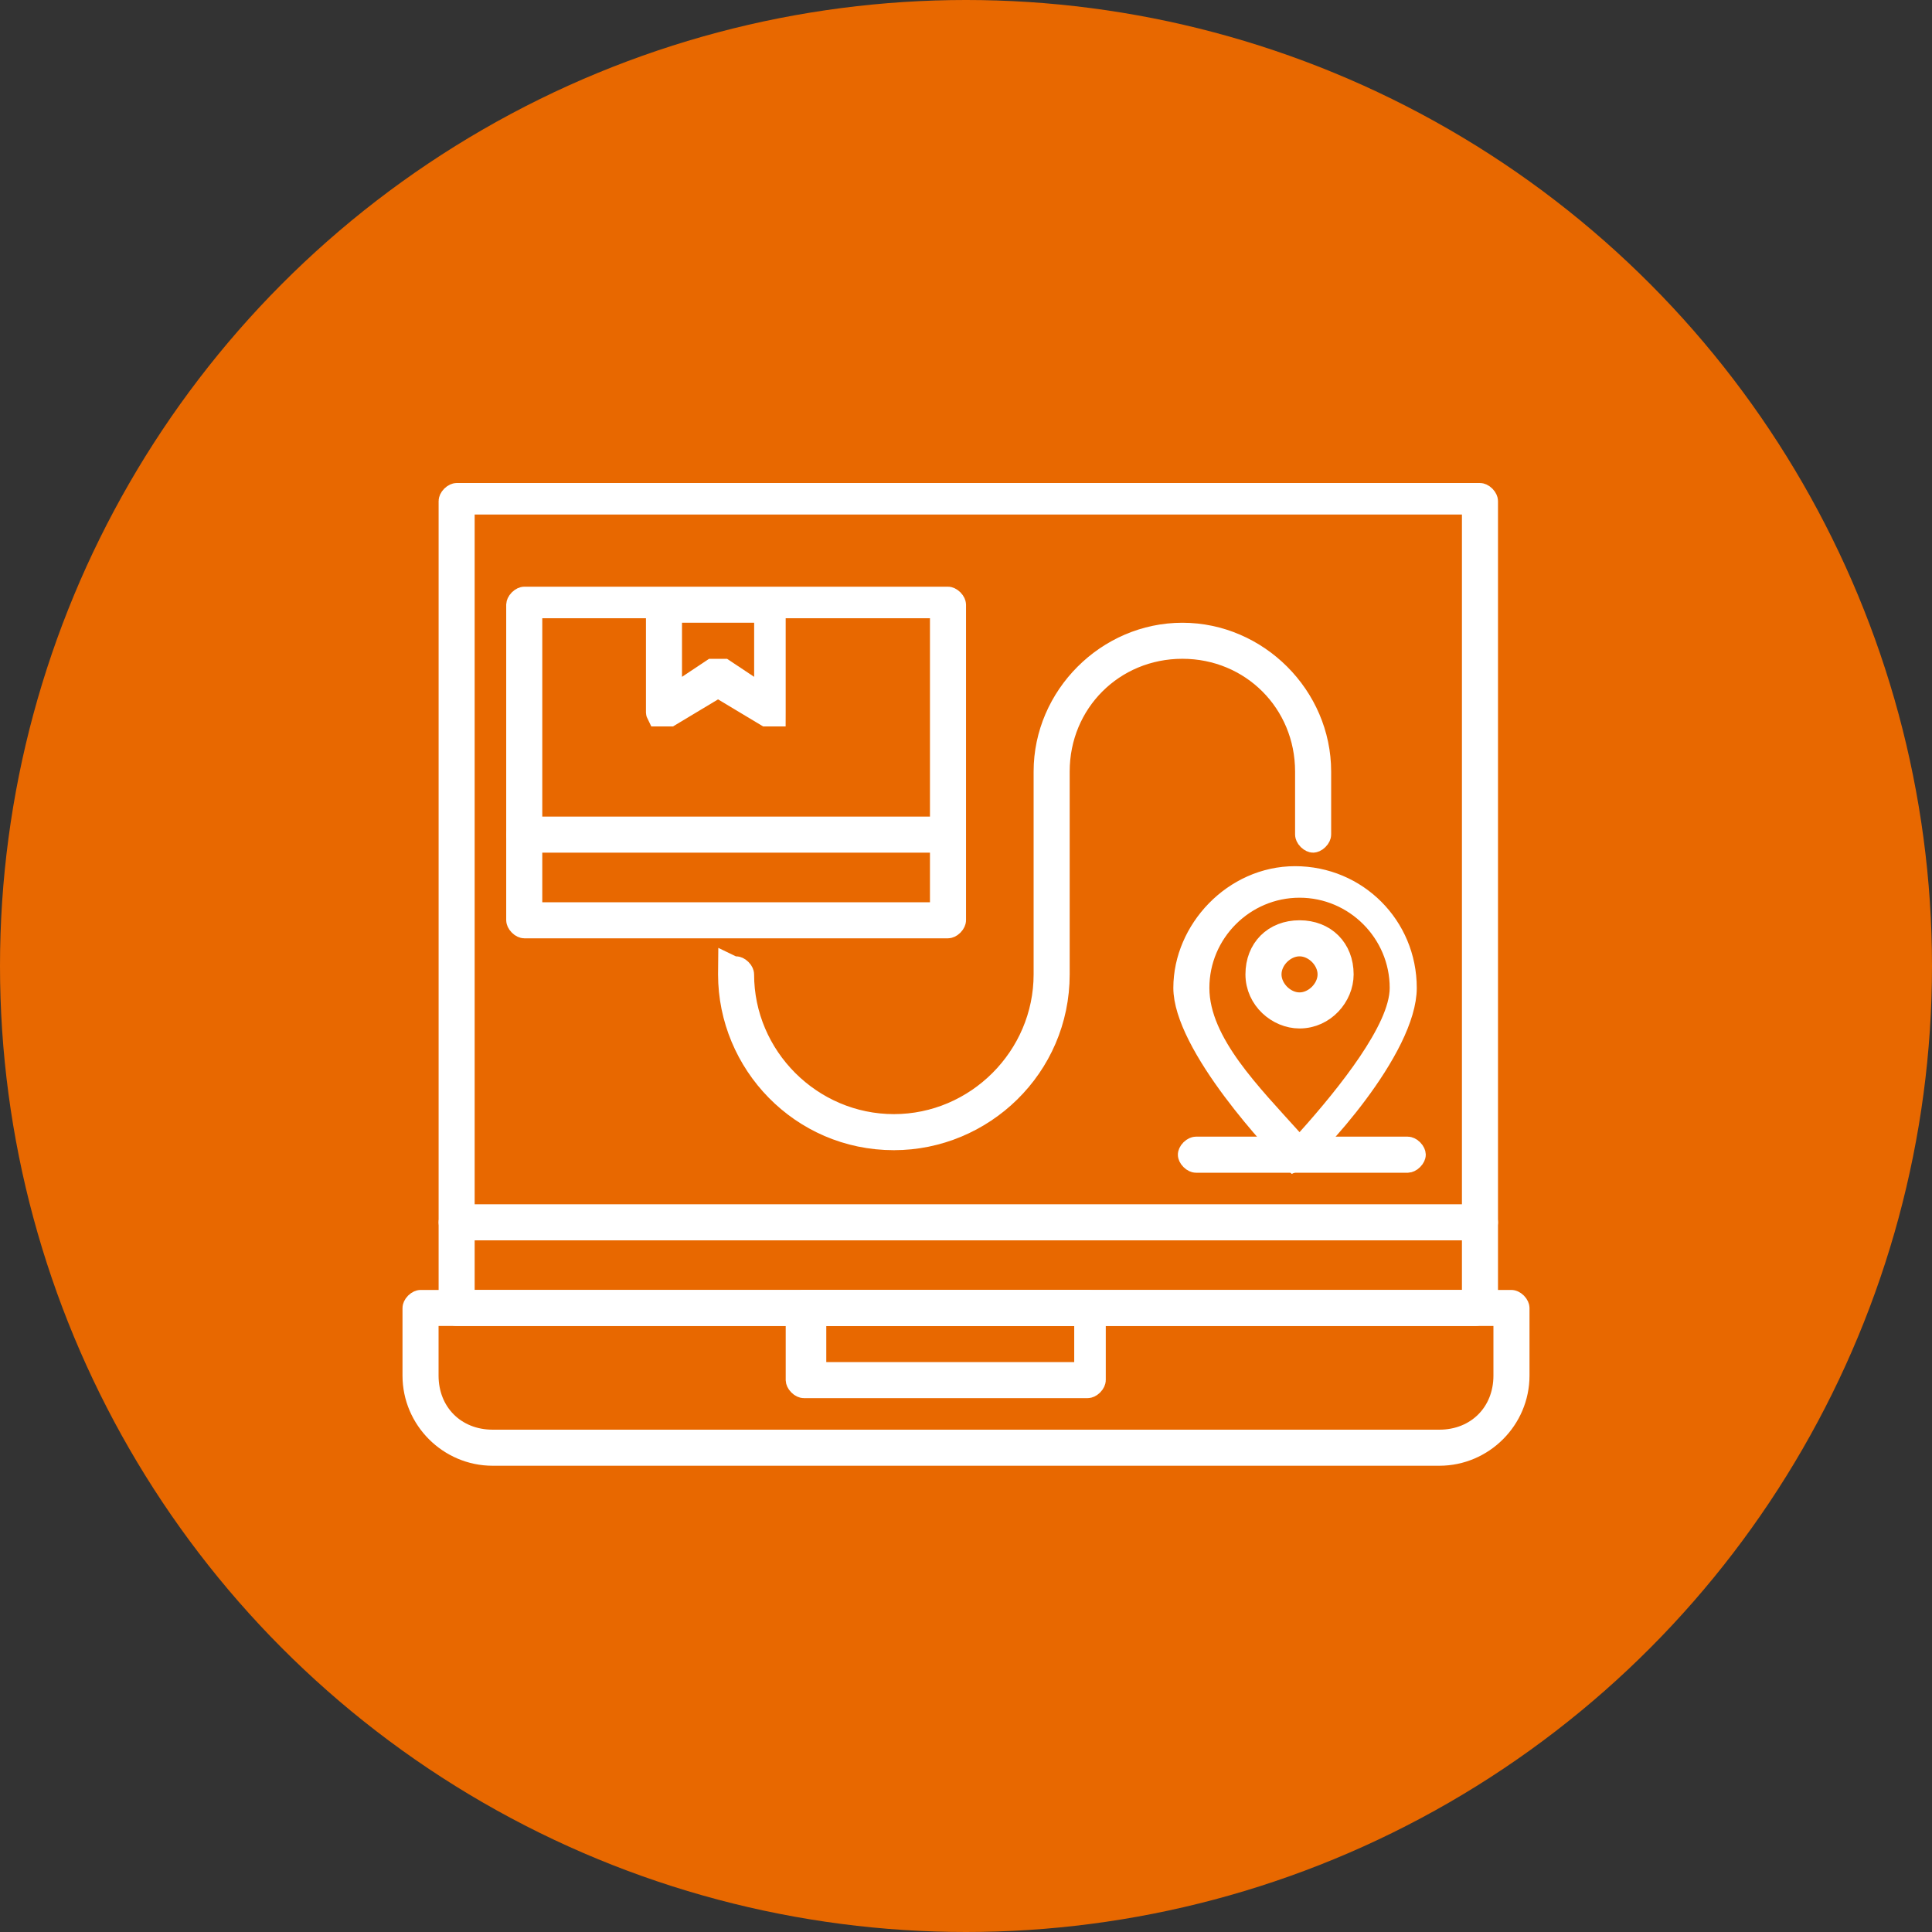
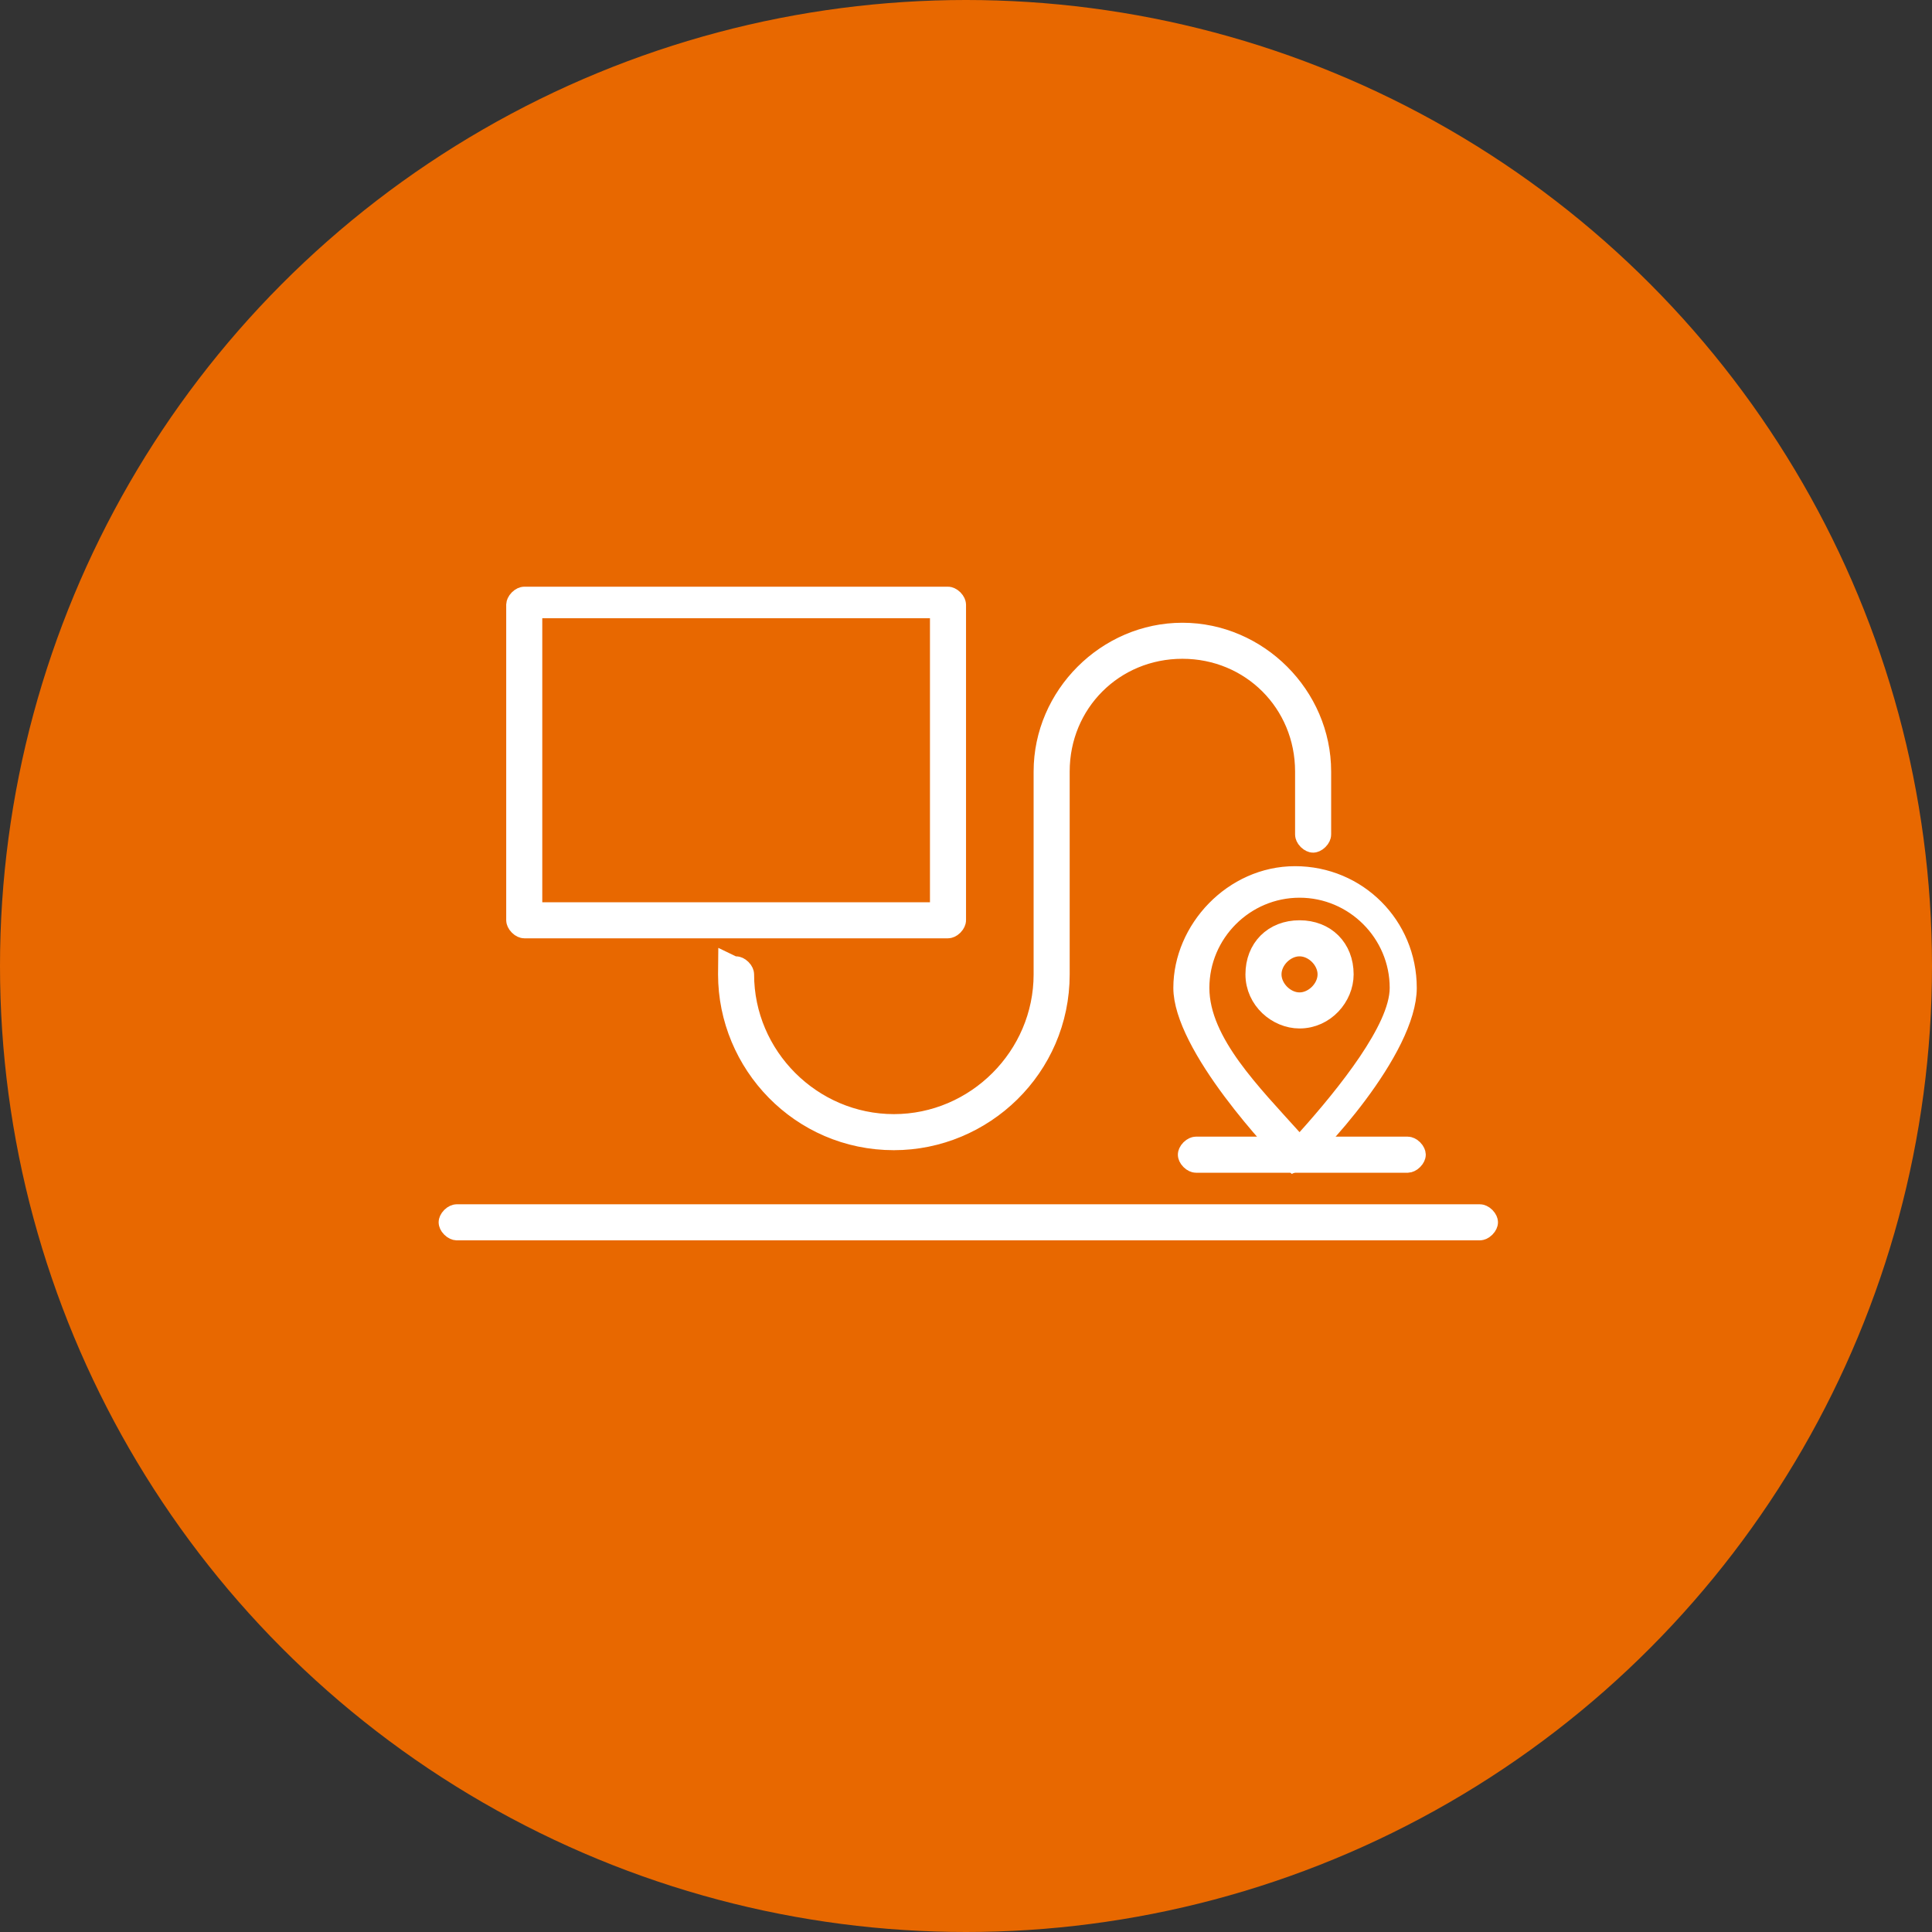
<svg xmlns="http://www.w3.org/2000/svg" width="72" height="72" viewBox="0 0 72 72" fill="none">
  <rect x="0" y="0" width="72" height="72" fill="#333333" stroke="none" />
  <circle cx="36" cy="36" r="36" fill="#E86800" />
-   <path d="M17.018 18.45H55.153C55.175 18.45 55.235 18.465 55.298 18.528C55.36 18.591 55.376 18.65 55.376 18.672V47.825L55.208 47.657V48.744C55.208 48.766 55.192 48.825 55.13 48.888C55.067 48.95 55.007 48.966 54.985 48.966H17.018C16.996 48.966 16.937 48.95 16.874 48.888C16.811 48.825 16.796 48.766 16.796 48.744V18.672C16.796 18.65 16.811 18.591 16.874 18.528C16.937 18.466 16.996 18.45 17.018 18.45ZM17.239 48.523H54.932V18.726H17.239V48.523Z" fill="white" stroke="white" stroke-width="0.9" />
-   <path d="M15.672 48.522H56.328C56.35 48.522 56.409 48.538 56.472 48.6C56.534 48.663 56.55 48.722 56.55 48.744V51.264C56.55 52.864 55.239 54.174 53.64 54.174H18.36C16.761 54.174 15.45 52.864 15.45 51.264V48.744C15.45 48.722 15.466 48.663 15.528 48.6C15.591 48.538 15.65 48.522 15.672 48.522ZM15.894 51.264C15.894 52.689 16.936 53.73 18.36 53.73H53.64C55.064 53.73 56.106 52.689 56.106 51.264V48.966H15.894V51.264Z" fill="white" stroke="white" stroke-width="0.9" />
-   <path d="M29.953 48.522H40.537C40.559 48.522 40.618 48.538 40.681 48.6C40.743 48.663 40.759 48.722 40.759 48.744V51.432C40.759 51.454 40.743 51.513 40.681 51.576C40.618 51.639 40.559 51.654 40.537 51.654H29.953C29.931 51.654 29.872 51.639 29.81 51.576C29.747 51.513 29.732 51.454 29.731 51.432V48.744C29.732 48.722 29.747 48.663 29.81 48.6C29.872 48.538 29.931 48.522 29.953 48.522ZM30.343 51.21H40.483V48.966H30.343V51.21Z" fill="white" stroke="white" stroke-width="0.9" />
  <path d="M17.018 45.33H55.153C55.175 45.33 55.235 45.346 55.298 45.408C55.36 45.471 55.376 45.53 55.376 45.552C55.376 45.574 55.36 45.633 55.298 45.695C55.235 45.758 55.175 45.774 55.153 45.774H17.018C16.996 45.773 16.937 45.758 16.874 45.695C16.811 45.633 16.796 45.574 16.796 45.552C16.796 45.53 16.811 45.471 16.874 45.408C16.937 45.346 16.996 45.33 17.018 45.33Z" fill="white" stroke="white" stroke-width="0.9" />
-   <path d="M19.537 22.314H35.329C35.351 22.314 35.41 22.33 35.473 22.392C35.535 22.455 35.551 22.514 35.551 22.536V34.296C35.551 34.317 35.535 34.377 35.473 34.44C35.41 34.503 35.351 34.518 35.329 34.518H19.537C19.515 34.518 19.456 34.503 19.394 34.44C19.331 34.377 19.315 34.317 19.315 34.296V22.536C19.316 22.514 19.331 22.455 19.394 22.392C19.456 22.33 19.515 22.314 19.537 22.314ZM19.759 34.074H35.107V22.59H19.759V34.074Z" fill="white" stroke="white" stroke-width="0.9" />
-   <path d="M24.744 22.482H28.608C28.63 22.482 28.689 22.498 28.752 22.56C28.815 22.623 28.83 22.682 28.83 22.704V26.568C28.83 26.588 28.828 26.606 28.828 26.622H28.564L26.992 25.678L26.761 25.539L26.528 25.678L24.956 26.622H24.55C24.542 26.606 24.533 26.59 24.528 26.575C24.525 26.566 24.523 26.559 24.523 26.554V22.704C24.523 22.682 24.538 22.623 24.601 22.56C24.663 22.498 24.722 22.482 24.744 22.482ZM24.966 26.065L25.666 25.598L26.561 25.002H26.96L27.855 25.598L28.555 26.065V22.758H24.966V26.065Z" fill="white" stroke="white" stroke-width="0.9" />
-   <path d="M19.537 30.882H35.329C35.351 30.882 35.41 30.898 35.473 30.96C35.535 31.023 35.551 31.082 35.551 31.104C35.551 31.126 35.535 31.185 35.473 31.248C35.41 31.31 35.351 31.326 35.329 31.326H19.537C19.515 31.326 19.456 31.31 19.394 31.248C19.331 31.185 19.315 31.126 19.315 31.104C19.316 31.082 19.331 31.023 19.394 30.96C19.456 30.898 19.515 30.882 19.537 30.882Z" fill="white" stroke="white" stroke-width="0.9" />
+   <path d="M19.537 22.314H35.329C35.351 22.314 35.41 22.33 35.473 22.392C35.535 22.455 35.551 22.514 35.551 22.536V34.296C35.551 34.317 35.535 34.377 35.473 34.44C35.41 34.503 35.351 34.518 35.329 34.518H19.537C19.515 34.518 19.456 34.503 19.394 34.44C19.331 34.377 19.315 34.317 19.315 34.296V22.536C19.316 22.514 19.331 22.455 19.394 22.392C19.456 22.33 19.515 22.314 19.537 22.314ZM19.759 34.074H35.107V22.59H19.759Z" fill="white" stroke="white" stroke-width="0.9" />
  <path d="M48.263 32.73C50.534 32.73 52.349 34.545 52.349 36.816C52.349 37.346 52.151 37.988 51.81 38.683C51.471 39.372 51.011 40.078 50.527 40.726C50.045 41.373 49.546 41.954 49.138 42.392C48.934 42.611 48.754 42.793 48.612 42.928C48.484 43.051 48.401 43.12 48.363 43.149C48.361 43.15 48.358 43.153 48.355 43.154C48.325 43.167 48.285 43.184 48.242 43.202C48.239 43.203 48.236 43.203 48.232 43.205C47.968 42.939 46.952 41.879 45.998 40.6C45.513 39.95 45.052 39.254 44.714 38.585C44.371 37.907 44.177 37.299 44.177 36.816C44.177 34.702 46.002 32.73 48.263 32.73ZM48.431 33.005C46.334 33.005 44.62 34.719 44.62 36.816C44.62 37.884 45.151 38.904 45.818 39.83C46.488 40.758 47.353 41.668 48.096 42.493L48.431 42.865L48.765 42.493C49.527 41.645 50.383 40.62 51.051 39.63C51.385 39.134 51.678 38.638 51.889 38.172C52.096 37.712 52.24 37.245 52.24 36.816C52.24 34.719 50.527 33.005 48.431 33.005Z" fill="white" stroke="white" stroke-width="0.9" />
  <path d="M44.566 42.81H52.463C52.485 42.81 52.544 42.826 52.606 42.888C52.669 42.951 52.684 43.01 52.685 43.032C52.685 43.053 52.669 43.113 52.606 43.175C52.544 43.238 52.485 43.253 52.463 43.254H44.566C44.545 43.254 44.486 43.238 44.423 43.175C44.36 43.113 44.345 43.053 44.345 43.032C44.345 43.01 44.36 42.951 44.423 42.888C44.486 42.826 44.545 42.81 44.566 42.81Z" fill="white" stroke="white" stroke-width="0.9" />
  <path d="M48.43 34.746C49.357 34.746 49.996 35.384 49.996 36.312C49.996 37.096 49.333 37.878 48.43 37.878C47.646 37.878 46.864 37.215 46.864 36.312C46.864 35.384 47.502 34.746 48.43 34.746ZM48.43 35.19C48.115 35.19 47.839 35.342 47.649 35.531C47.46 35.72 47.308 35.997 47.308 36.312C47.308 36.626 47.46 36.903 47.649 37.092C47.839 37.281 48.115 37.434 48.43 37.434C48.744 37.434 49.021 37.281 49.21 37.092C49.399 36.903 49.552 36.626 49.552 36.312C49.552 35.997 49.399 35.72 49.21 35.531C49.021 35.342 48.744 35.19 48.43 35.19Z" fill="white" stroke="white" stroke-width="0.9" />
  <path d="M44.063 23.658C46.839 23.658 49.158 25.976 49.158 28.752V31.104C49.158 31.126 49.142 31.186 49.079 31.248C49.016 31.311 48.957 31.326 48.935 31.326C48.914 31.326 48.855 31.31 48.792 31.248C48.73 31.186 48.714 31.126 48.714 31.104V28.752C48.714 26.151 46.664 24.101 44.063 24.101C41.463 24.102 39.414 26.151 39.414 28.752V36.311C39.414 39.751 36.599 42.414 33.312 42.414C29.872 42.414 27.21 39.598 27.21 36.311C27.21 36.215 27.21 36.124 27.211 36.038C27.271 36.067 27.345 36.09 27.432 36.09C27.453 36.09 27.512 36.105 27.575 36.168C27.638 36.23 27.653 36.289 27.653 36.311C27.653 39.416 30.207 41.969 33.312 41.97C36.416 41.97 38.97 39.416 38.97 36.311V28.752C38.97 25.977 41.288 23.658 44.063 23.658Z" fill="white" stroke="white" stroke-width="0.9" />
</svg>